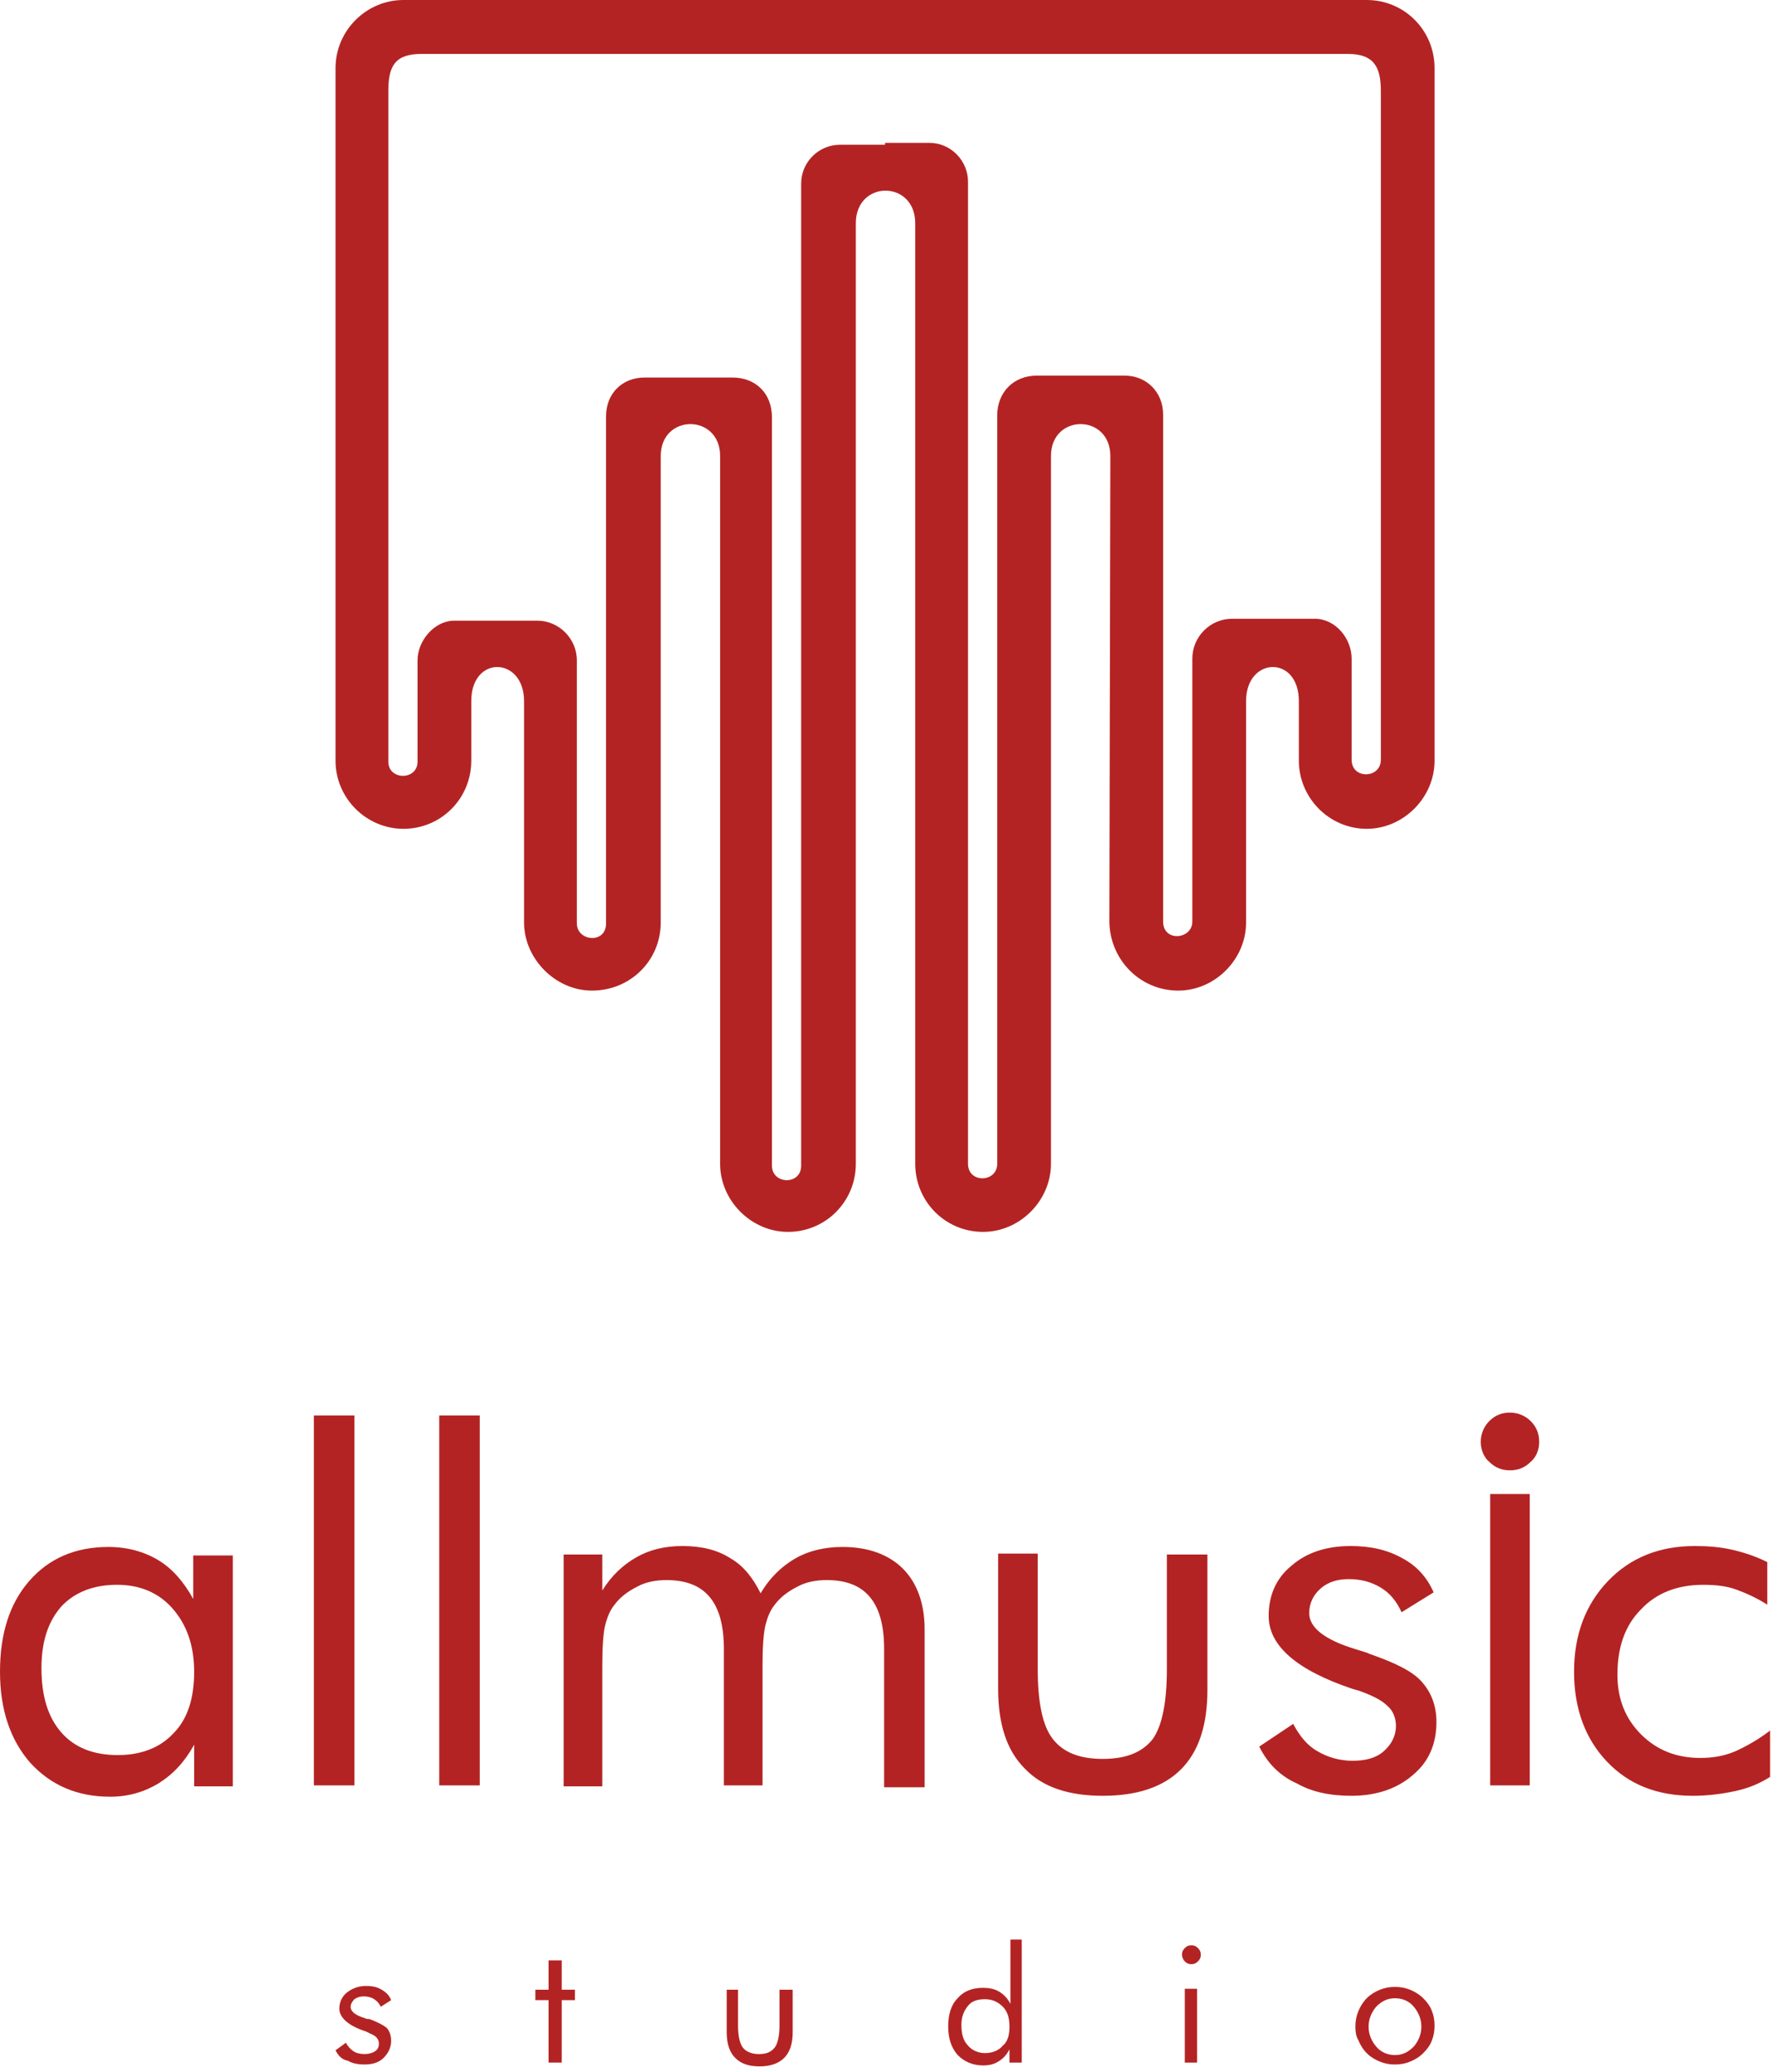
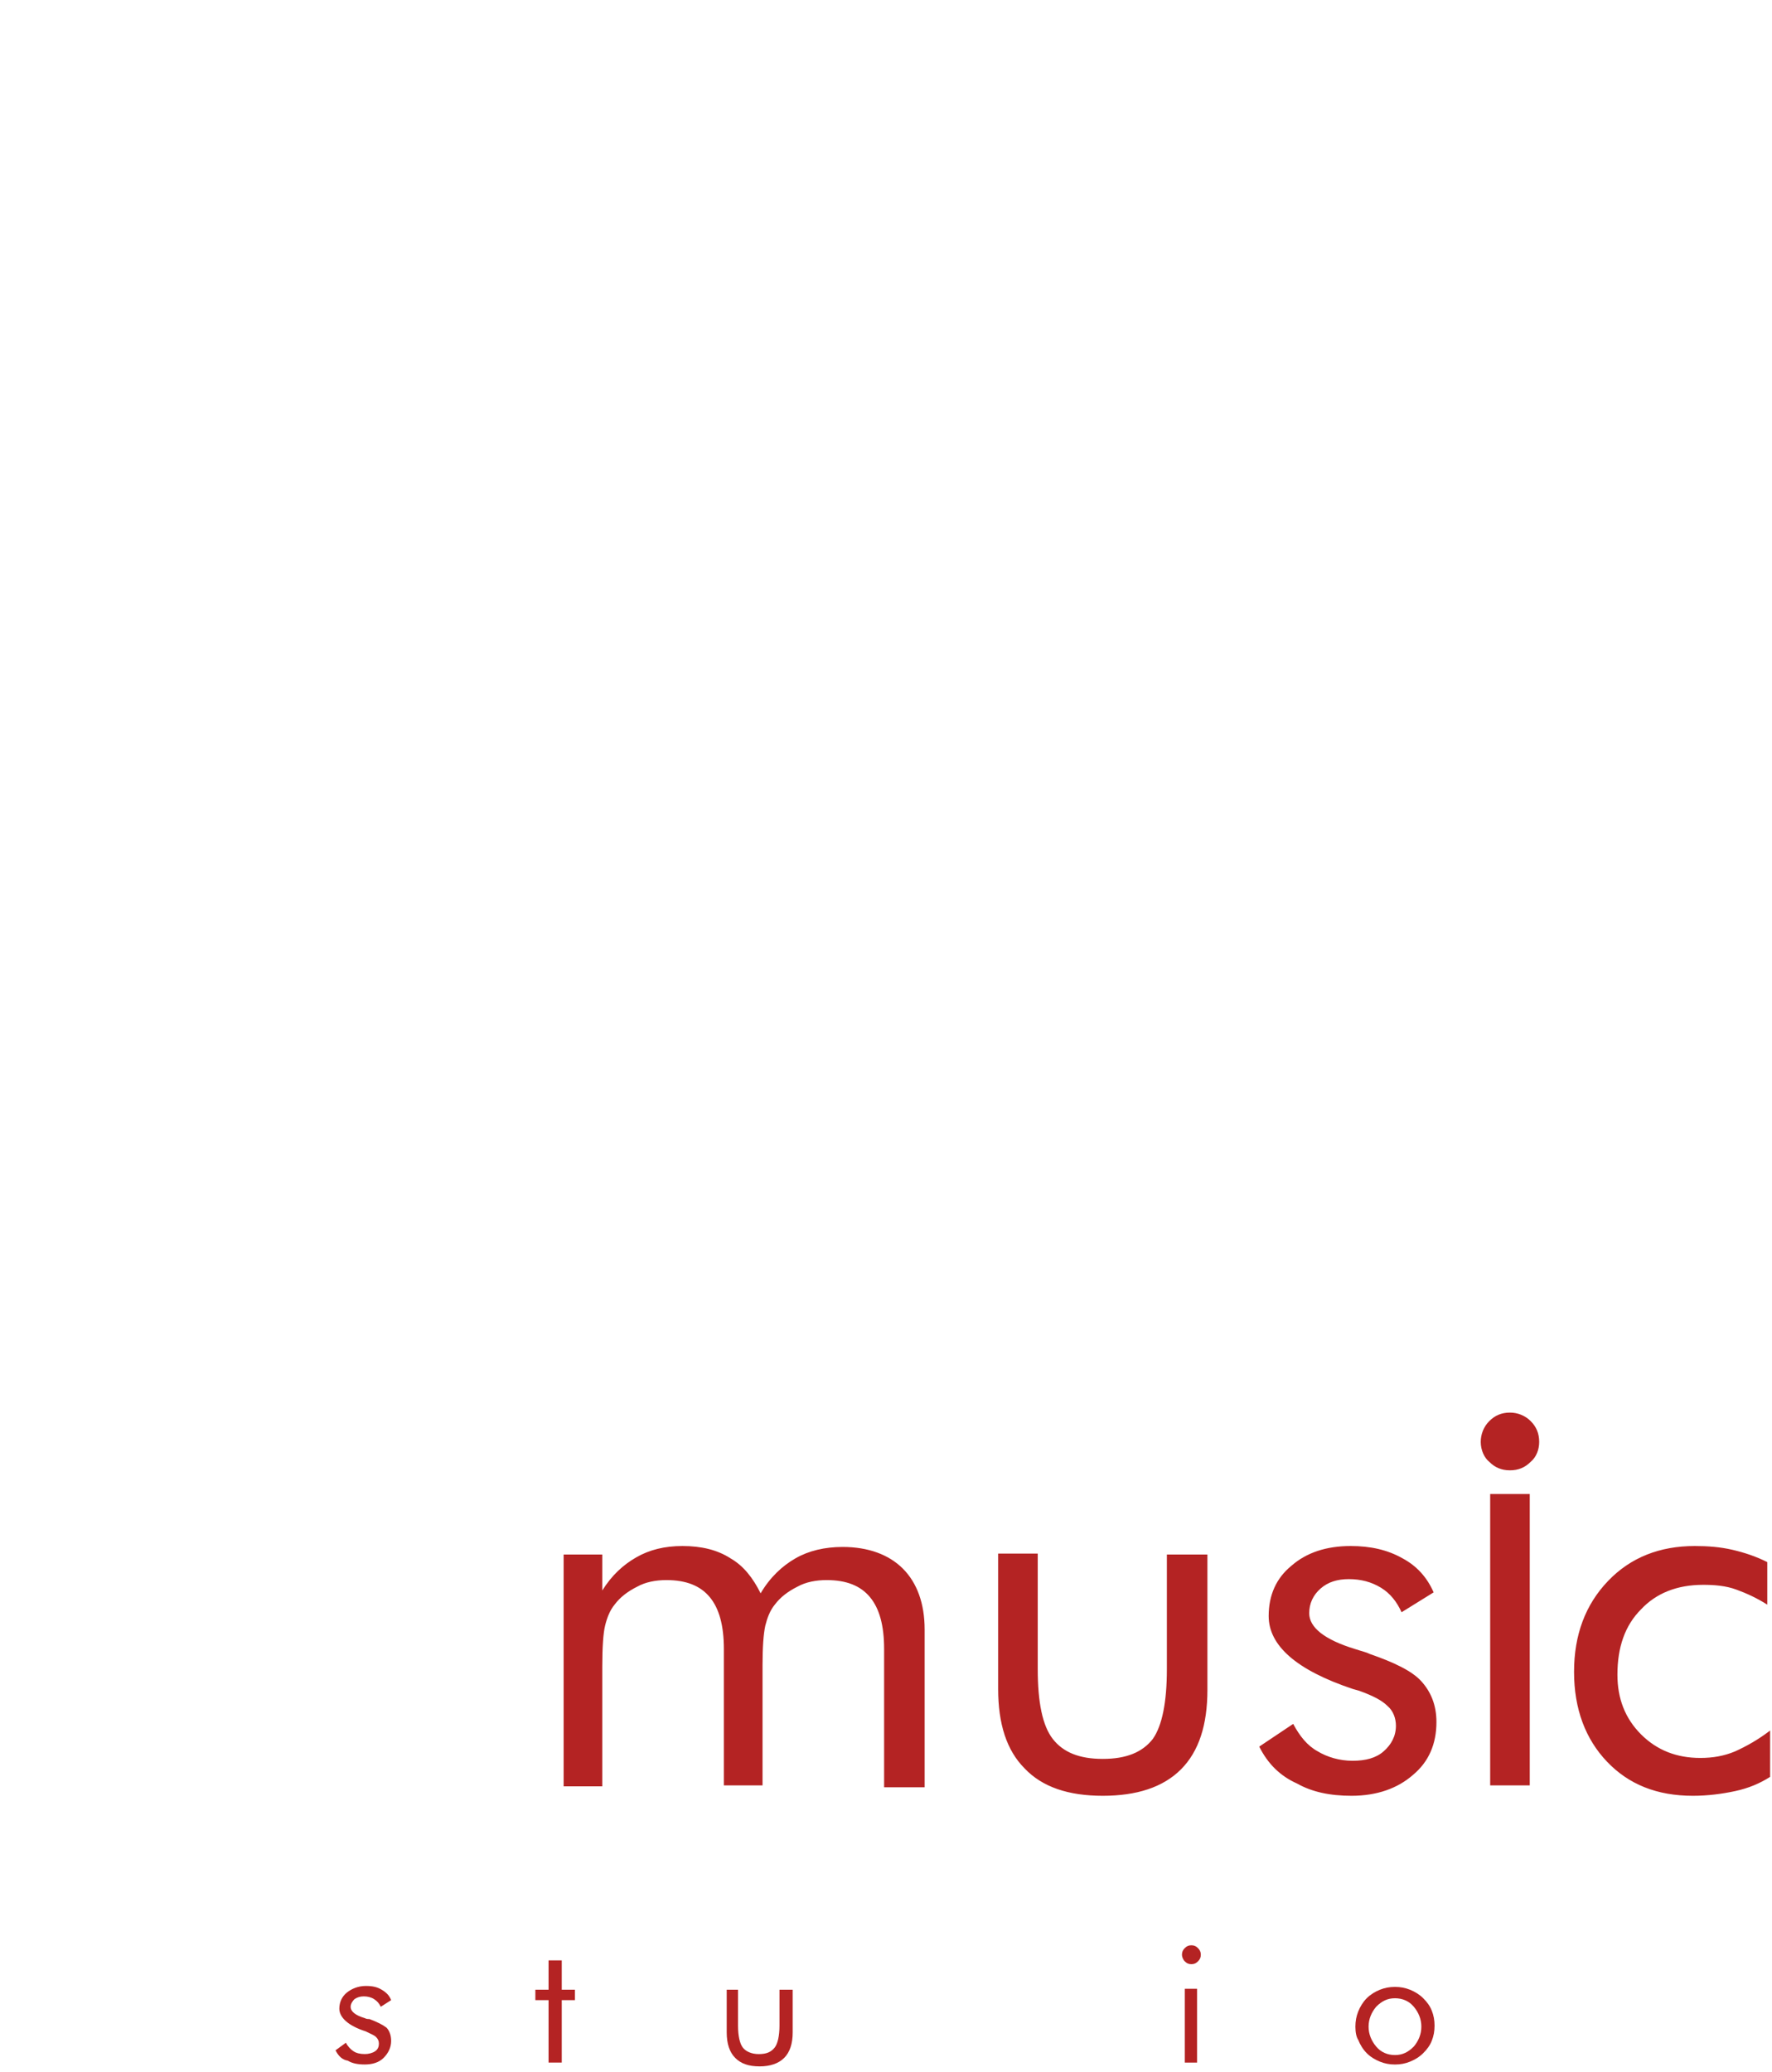
<svg xmlns="http://www.w3.org/2000/svg" width="65" height="76" viewBox="0 0 65 76" fill="none">
  <g clip-path="url(#clip0_137_74)">
-     <path fill-rule="evenodd" clip-rule="evenodd" d="M40.729 16.727C40.729 15.165 38.551 15.165 38.551 16.727C38.551 25.715 38.551 33.697 38.551 42.685C38.551 44.038 37.41 45.184 36.061 45.184C34.678 45.184 33.572 44.073 33.572 42.685C33.572 30.851 33.572 20.024 33.572 8.19C33.572 6.594 31.393 6.594 31.393 8.19C31.393 20.024 31.393 30.851 31.393 42.685C31.393 44.073 30.287 45.184 28.904 45.184C27.556 45.184 26.415 44.038 26.415 42.685C26.415 33.697 26.415 25.715 26.415 16.727C26.415 15.165 24.237 15.165 24.237 16.727V33.836C24.237 35.224 23.13 36.334 21.713 36.334C20.364 36.334 19.223 35.154 19.223 33.836V25.715C19.223 24.084 17.287 24.015 17.287 25.715V27.901C17.287 29.29 16.181 30.4 14.798 30.4C13.449 30.4 12.308 29.29 12.308 27.901V2.499C12.308 1.111 13.449 0 14.798 0H50.133C51.516 0 52.622 1.111 52.622 2.499V27.901C52.622 29.255 51.481 30.4 50.133 30.4C48.75 30.4 47.644 29.255 47.644 27.901V25.715C47.644 24.015 45.708 24.084 45.708 25.715V33.836C45.708 35.189 44.566 36.334 43.218 36.334C41.835 36.334 40.729 35.224 40.694 33.836L40.729 16.727ZM32.465 5.24H34.09C34.886 5.24 35.508 5.9 35.508 6.663C35.508 18.67 35.508 30.678 35.508 42.685C35.508 43.414 36.58 43.379 36.58 42.685C36.58 33.523 36.58 24.396 36.58 15.235C36.58 14.402 37.168 13.777 38.032 13.777C39.104 13.777 40.176 13.777 41.247 13.777C42.077 13.777 42.665 14.402 42.665 15.2V33.801C42.665 34.564 43.737 34.46 43.737 33.801V24.153C43.737 23.355 44.394 22.696 45.189 22.696C46.191 22.696 47.229 22.696 48.231 22.696C48.992 22.696 49.58 23.425 49.58 24.153V27.867C49.58 28.595 50.652 28.561 50.652 27.867V3.332C50.652 2.429 50.375 1.978 49.441 1.978H15.455C14.487 1.978 14.245 2.429 14.245 3.332V27.936C14.245 28.63 15.316 28.63 15.316 27.936V24.223C15.316 23.494 15.939 22.765 16.665 22.765C17.668 22.765 18.705 22.765 19.707 22.765C20.503 22.765 21.16 23.425 21.16 24.223V33.87C21.16 34.53 22.231 34.634 22.231 33.87V15.269C22.231 14.437 22.819 13.847 23.649 13.847C24.721 13.847 25.793 13.847 26.864 13.847C27.729 13.847 28.316 14.437 28.316 15.304C28.316 24.466 28.316 33.593 28.316 42.754C28.316 43.448 29.388 43.483 29.388 42.754C29.388 30.747 29.388 18.74 29.388 6.732C29.388 5.934 30.045 5.31 30.806 5.31H32.465V5.24Z" fill="#B42323" />
-     <path d="M7.122 61.321C7.122 60.349 6.846 59.585 6.327 58.995C5.809 58.406 5.117 58.128 4.287 58.128C3.423 58.128 2.731 58.406 2.247 58.926C1.763 59.481 1.521 60.21 1.521 61.182C1.521 62.223 1.763 62.986 2.247 63.542C2.731 64.097 3.423 64.374 4.322 64.374C5.186 64.374 5.878 64.097 6.362 63.576C6.88 63.056 7.122 62.292 7.122 61.321ZM8.54 57.017V65.52H7.122V63.993C6.777 64.617 6.362 65.069 5.809 65.416C5.29 65.728 4.702 65.901 4.045 65.901C2.835 65.901 1.867 65.485 1.106 64.652C0.38 63.819 0 62.709 0 61.321C0 59.932 0.346 58.822 1.072 57.989C1.798 57.156 2.766 56.74 3.976 56.74C4.668 56.74 5.29 56.913 5.809 57.226C6.327 57.538 6.742 58.024 7.088 58.648V57.052H8.54V57.017ZM11.513 65.485V51.916H13V65.485H11.513ZM16.112 65.485V51.916H17.598V65.485H16.112Z" fill="#B42323" />
    <path d="M32.431 65.486V60.488C32.431 59.621 32.258 58.996 31.912 58.58C31.566 58.163 31.048 57.955 30.322 57.955C29.941 57.955 29.561 58.024 29.25 58.198C28.904 58.371 28.628 58.58 28.42 58.857C28.247 59.066 28.144 59.343 28.074 59.621C28.005 59.933 27.971 60.419 27.971 61.078V65.486H26.553V60.488C26.553 59.621 26.38 58.996 26.035 58.58C25.689 58.163 25.17 57.955 24.444 57.955C24.064 57.955 23.683 58.024 23.372 58.198C23.026 58.371 22.75 58.58 22.543 58.857C22.37 59.066 22.266 59.343 22.197 59.621C22.128 59.898 22.093 60.419 22.093 61.113V65.52H20.675V57.018H22.093V58.337C22.439 57.782 22.854 57.4 23.338 57.122C23.822 56.844 24.375 56.706 25.032 56.706C25.723 56.706 26.311 56.844 26.795 57.157C27.279 57.434 27.625 57.886 27.901 58.441C28.247 57.851 28.697 57.434 29.181 57.157C29.665 56.879 30.253 56.74 30.91 56.74C31.843 56.74 32.604 57.018 33.122 57.538C33.641 58.059 33.917 58.822 33.917 59.76V65.555H32.431V65.486ZM38.066 57.018V61.217C38.066 62.432 38.239 63.299 38.62 63.785C39 64.271 39.588 64.514 40.452 64.514C41.316 64.514 41.904 64.271 42.285 63.785C42.63 63.299 42.803 62.432 42.803 61.217V57.018H44.29V61.98C44.29 63.265 43.979 64.236 43.322 64.896C42.665 65.555 41.697 65.867 40.452 65.867C39.208 65.867 38.239 65.555 37.583 64.861C36.925 64.201 36.614 63.23 36.614 61.946V56.983H38.066V57.018ZM46.191 64.063L47.436 63.23C47.678 63.681 47.955 64.028 48.335 64.236C48.681 64.445 49.13 64.583 49.614 64.583C50.098 64.583 50.479 64.479 50.755 64.236C51.032 63.993 51.205 63.681 51.205 63.299C51.205 63.022 51.101 62.744 50.894 62.571C50.686 62.362 50.34 62.189 49.856 62.015L49.614 61.946C47.54 61.252 46.537 60.349 46.537 59.274C46.537 58.51 46.814 57.886 47.367 57.434C47.92 56.949 48.646 56.706 49.545 56.706C50.271 56.706 50.894 56.844 51.447 57.157C51.965 57.434 52.346 57.851 52.588 58.406L51.412 59.135C51.239 58.753 50.997 58.441 50.652 58.233C50.306 58.024 49.925 57.92 49.476 57.92C49.061 57.92 48.715 58.024 48.439 58.267C48.162 58.51 48.024 58.822 48.024 59.17C48.024 59.69 48.577 60.141 49.718 60.488C49.925 60.558 50.098 60.592 50.237 60.662C51.136 60.974 51.793 61.286 52.138 61.668C52.484 62.05 52.691 62.536 52.691 63.16C52.691 63.959 52.415 64.618 51.827 65.104C51.274 65.59 50.513 65.867 49.58 65.867C48.785 65.867 48.128 65.728 47.575 65.416C46.952 65.138 46.503 64.687 46.191 64.063ZM54.316 52.888C54.316 52.611 54.42 52.333 54.628 52.125C54.835 51.917 55.077 51.812 55.388 51.812C55.665 51.812 55.941 51.917 56.149 52.125C56.356 52.333 56.46 52.576 56.46 52.888C56.46 53.166 56.356 53.444 56.149 53.617C55.941 53.825 55.7 53.929 55.388 53.929C55.077 53.929 54.835 53.825 54.628 53.617C54.455 53.478 54.316 53.201 54.316 52.888ZM54.662 65.486V54.797H56.114V65.486H54.662ZM64.931 63.473V65.173C64.55 65.416 64.136 65.59 63.652 65.694C63.168 65.798 62.649 65.867 62.096 65.867C60.782 65.867 59.745 65.451 58.95 64.618C58.154 63.785 57.739 62.675 57.739 61.321C57.739 59.968 58.154 58.857 58.984 57.99C59.814 57.122 60.886 56.706 62.165 56.706C62.649 56.706 63.098 56.74 63.548 56.844C63.997 56.949 64.412 57.087 64.827 57.296V58.857C64.447 58.614 64.067 58.441 63.686 58.302C63.306 58.163 62.891 58.129 62.476 58.129C61.508 58.129 60.747 58.441 60.194 59.031C59.606 59.621 59.33 60.419 59.33 61.425C59.33 62.293 59.606 63.022 60.194 63.612C60.782 64.201 61.508 64.479 62.372 64.479C62.822 64.479 63.237 64.41 63.652 64.236C64.032 64.063 64.481 63.82 64.931 63.473Z" fill="#B42323" />
    <path d="M12.308 75.202L12.689 74.924C12.758 75.063 12.862 75.167 12.965 75.236C13.069 75.306 13.207 75.34 13.38 75.34C13.518 75.34 13.657 75.306 13.761 75.236C13.864 75.167 13.899 75.063 13.899 74.959C13.899 74.855 13.864 74.785 13.795 74.716C13.726 74.646 13.622 74.612 13.484 74.542L13.415 74.508C12.758 74.299 12.447 73.987 12.447 73.675C12.447 73.432 12.55 73.224 12.723 73.085C12.896 72.946 13.138 72.842 13.415 72.842C13.657 72.842 13.83 72.876 14.003 72.981C14.175 73.085 14.279 73.189 14.348 73.362L13.968 73.605C13.899 73.466 13.83 73.397 13.726 73.328C13.622 73.258 13.484 73.224 13.346 73.224C13.207 73.224 13.104 73.258 13 73.328C12.931 73.397 12.862 73.501 12.862 73.605C12.862 73.779 13.034 73.918 13.38 74.022C13.449 74.056 13.484 74.056 13.553 74.056C13.83 74.16 14.037 74.265 14.175 74.369C14.279 74.473 14.348 74.646 14.348 74.855C14.348 75.097 14.245 75.306 14.072 75.479C13.899 75.653 13.657 75.722 13.38 75.722C13.138 75.722 12.931 75.688 12.758 75.583C12.55 75.549 12.412 75.41 12.308 75.202Z" fill="#B42323" />
    <path d="M20.122 73.362H19.638V72.98H20.122V71.904H20.606V72.98H21.09V73.362H20.606V75.652H20.122V73.362Z" fill="#B42323" />
    <path d="M27.072 72.981V74.3C27.072 74.682 27.141 74.96 27.245 75.098C27.348 75.237 27.556 75.341 27.832 75.341C28.109 75.341 28.282 75.272 28.42 75.098C28.524 74.96 28.593 74.682 28.593 74.3V72.981H29.077V74.543C29.077 74.96 28.973 75.272 28.766 75.48C28.558 75.688 28.247 75.792 27.867 75.792C27.452 75.792 27.175 75.688 26.968 75.48C26.761 75.272 26.657 74.96 26.657 74.543V72.981H27.072Z" fill="#B42323" />
-     <path d="M37.029 74.334C37.029 74.022 36.96 73.779 36.787 73.605C36.614 73.432 36.407 73.328 36.13 73.328C35.854 73.328 35.646 73.397 35.508 73.57C35.37 73.744 35.266 73.952 35.266 74.264C35.266 74.612 35.335 74.854 35.508 75.028C35.646 75.201 35.888 75.305 36.13 75.305C36.407 75.305 36.649 75.201 36.787 75.028C36.96 74.889 37.029 74.646 37.029 74.334ZM37.479 71.106V75.653H37.029V75.167C36.925 75.375 36.787 75.514 36.614 75.618C36.441 75.722 36.269 75.757 36.061 75.757C35.681 75.757 35.37 75.618 35.128 75.375C34.886 75.097 34.782 74.75 34.782 74.334C34.782 73.883 34.886 73.536 35.128 73.293C35.37 73.015 35.681 72.911 36.061 72.911C36.269 72.911 36.476 72.946 36.649 73.05C36.822 73.154 36.96 73.293 37.064 73.501V71.141H37.479V71.106Z" fill="#B42323" />
    <path d="M43.356 71.697C43.356 71.593 43.391 71.523 43.46 71.454C43.529 71.384 43.598 71.35 43.702 71.35C43.806 71.35 43.875 71.384 43.944 71.454C44.013 71.523 44.048 71.593 44.048 71.697C44.048 71.801 44.013 71.87 43.944 71.94C43.875 72.009 43.806 72.044 43.702 72.044C43.598 72.044 43.529 72.009 43.46 71.94C43.391 71.87 43.356 71.766 43.356 71.697ZM43.46 75.653V72.946H43.91V75.653H43.46Z" fill="#B42323" />
    <path d="M50.202 74.335C50.202 74.612 50.306 74.855 50.479 75.063C50.652 75.272 50.894 75.376 51.17 75.376C51.447 75.376 51.654 75.272 51.862 75.063C52.035 74.855 52.138 74.612 52.138 74.335C52.138 74.057 52.035 73.814 51.862 73.606C51.689 73.397 51.447 73.293 51.17 73.293C50.894 73.293 50.686 73.397 50.479 73.606C50.306 73.814 50.202 74.057 50.202 74.335ZM49.718 74.335C49.718 74.126 49.753 73.953 49.822 73.779C49.891 73.606 49.995 73.432 50.133 73.293C50.271 73.155 50.444 73.05 50.617 72.981C50.79 72.912 50.963 72.877 51.17 72.877C51.378 72.877 51.55 72.912 51.723 72.981C51.896 73.05 52.069 73.155 52.207 73.293C52.346 73.432 52.45 73.571 52.519 73.745C52.588 73.918 52.622 74.092 52.622 74.3C52.622 74.508 52.588 74.681 52.519 74.855C52.45 75.029 52.346 75.167 52.207 75.306C52.069 75.445 51.896 75.549 51.723 75.618C51.55 75.688 51.378 75.723 51.17 75.723C50.963 75.723 50.79 75.688 50.617 75.618C50.444 75.549 50.271 75.445 50.133 75.306C49.995 75.167 49.891 74.994 49.822 74.82C49.753 74.716 49.718 74.543 49.718 74.335Z" fill="#B42323" />
  </g>
  <defs>
    <clipPath id="clip0_137_74">
      <rect width="65" height="76" fill="white" />
    </clipPath>
  </defs>
</svg>